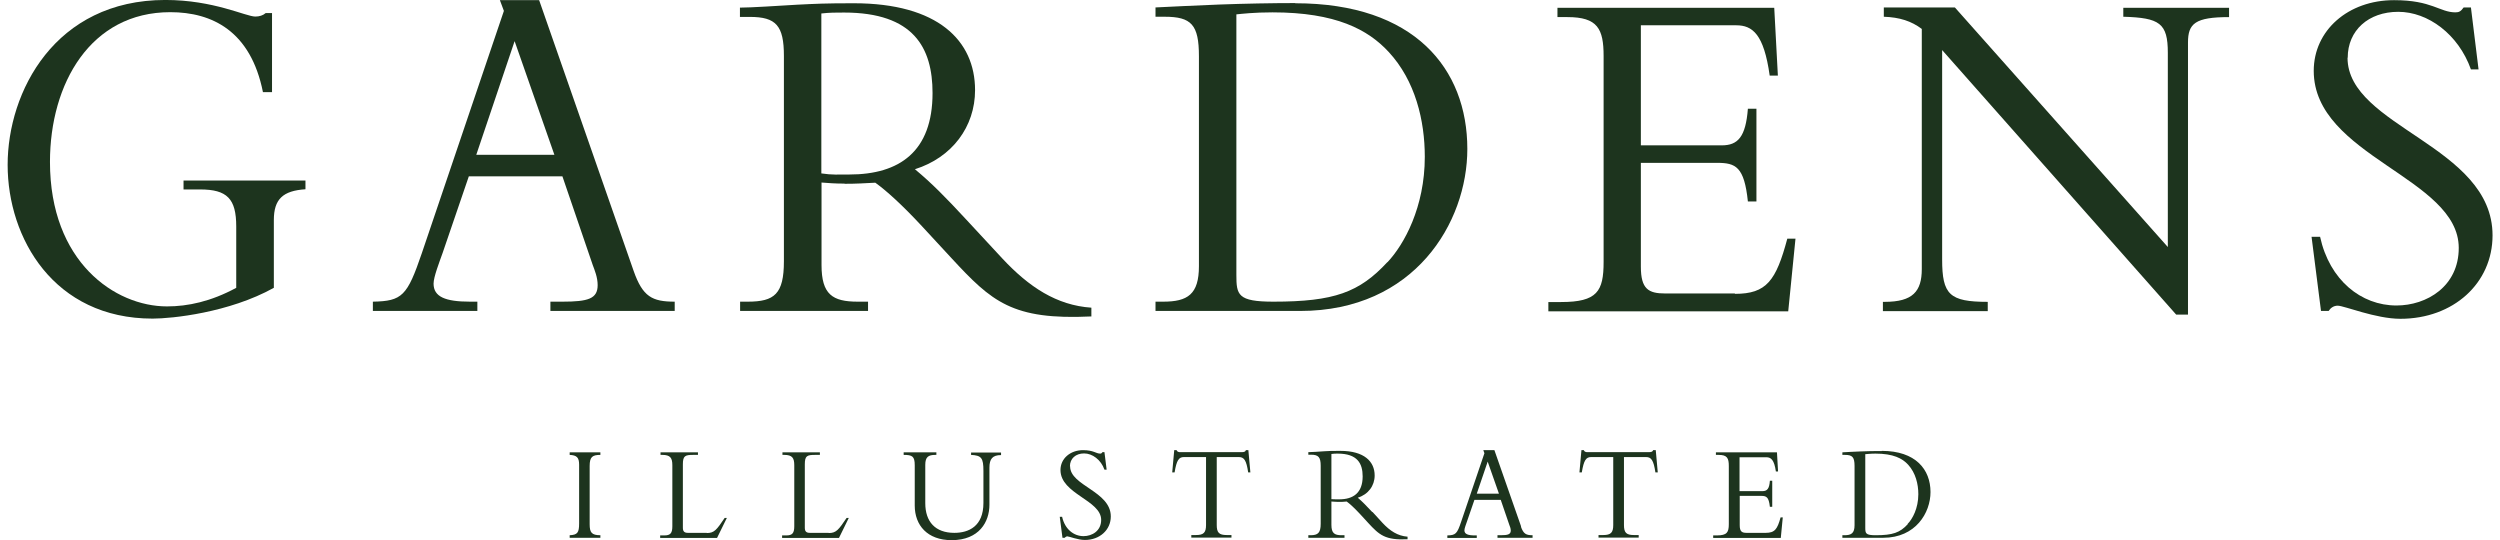
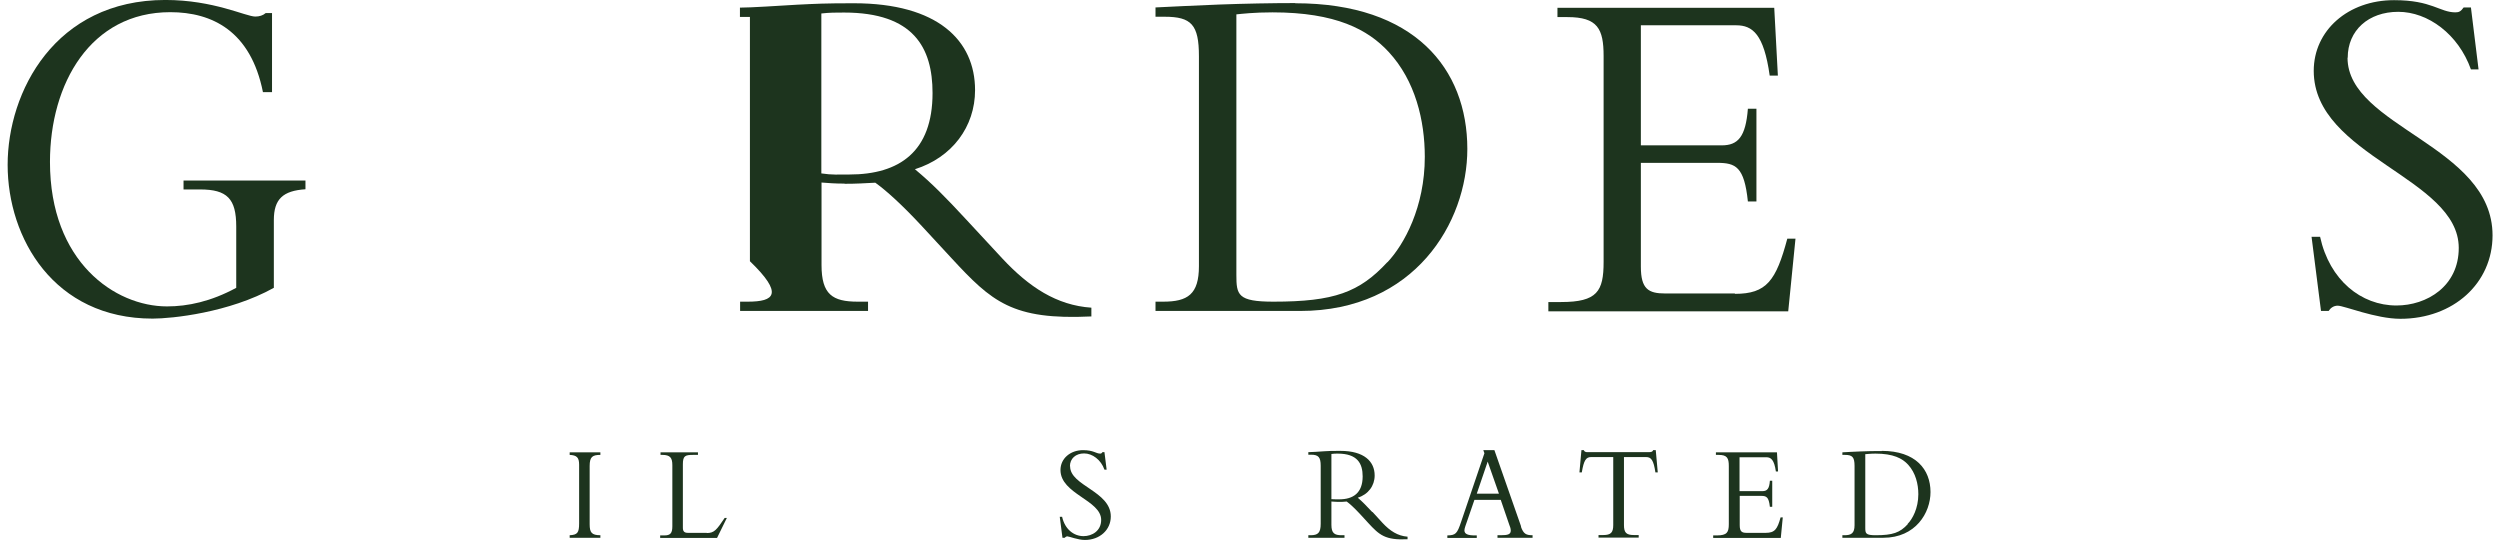
<svg xmlns="http://www.w3.org/2000/svg" width="162" height="35" viewBox="0 0 162 35" fill="none">
  <path d="M11.881 12.276H12.964C14.719 12.276 15.308 12.878 15.308 14.673V18.651C13.671 19.537 12.176 19.855 10.822 19.855C7.454 19.855 3.238 16.975 3.238 10.493C3.238 5.405 5.876 0.789 11.033 0.789C13.753 0.789 16.25 2.017 17.039 5.972H17.627V0.848H17.215C17.039 1.002 16.803 1.073 16.544 1.073C15.932 1.073 13.848 -0.002 10.716 -0.002C3.568 -0.002 0.495 5.937 0.495 10.682C0.495 15.428 3.486 20.646 9.891 20.646C11.128 20.646 14.837 20.268 17.745 18.651V14.259C17.745 12.902 18.334 12.359 19.794 12.264V11.698H11.893V12.276H11.881Z" fill="#1D341E" />
-   <path d="M30.862 10.033L33.347 2.666L35.925 10.033H30.862ZM36.432 19.548H35.666V20.15H43.721V19.548C42.26 19.548 41.648 19.23 41.059 17.553L34.936 0.01H32.393L32.652 0.707L27.33 16.42C26.388 19.171 26.07 19.513 24.162 19.548V20.15H30.933V19.548H30.462C28.849 19.548 28.095 19.23 28.095 18.38C28.095 17.943 28.472 16.986 28.684 16.384L30.38 11.426H36.444L38.41 17.175C38.528 17.494 38.728 17.966 38.728 18.474C38.728 19.359 38.116 19.548 36.444 19.548H36.432Z" fill="#1D341E" />
-   <path d="M53.235 0.872C53.765 0.813 54.141 0.813 54.695 0.813C59.205 0.813 60.429 3.091 60.429 6.031C60.429 9.821 58.286 11.308 55.036 11.308C54.365 11.308 53.918 11.344 53.223 11.237V0.872H53.235ZM54.73 11.91C55.519 11.91 55.99 11.875 56.72 11.839C57.427 12.347 58.451 13.268 59.734 14.649L61.666 16.739C64.268 19.548 65.587 20.753 70.721 20.505V19.938C68.471 19.784 66.682 18.604 64.951 16.75L62.631 14.248C61.253 12.76 60.382 11.875 59.287 10.966C61.689 10.21 63.184 8.215 63.184 5.842C63.184 2.619 60.759 0.211 55.331 0.211C53.423 0.211 52.846 0.246 51.645 0.305C50.444 0.376 48.654 0.494 47.948 0.494V1.096H48.595C50.291 1.096 50.797 1.663 50.797 3.623V16.927C50.797 19.052 50.185 19.548 48.454 19.548H47.959V20.15H56.249V19.548H55.578C53.941 19.548 53.235 19.076 53.235 17.175V11.828C53.706 11.863 54.083 11.898 54.73 11.898V11.91Z" fill="#1D341E" />
+   <path d="M53.235 0.872C53.765 0.813 54.141 0.813 54.695 0.813C59.205 0.813 60.429 3.091 60.429 6.031C60.429 9.821 58.286 11.308 55.036 11.308C54.365 11.308 53.918 11.344 53.223 11.237V0.872H53.235ZM54.73 11.91C55.519 11.91 55.99 11.875 56.72 11.839C57.427 12.347 58.451 13.268 59.734 14.649L61.666 16.739C64.268 19.548 65.587 20.753 70.721 20.505V19.938C68.471 19.784 66.682 18.604 64.951 16.75L62.631 14.248C61.253 12.76 60.382 11.875 59.287 10.966C61.689 10.21 63.184 8.215 63.184 5.842C63.184 2.619 60.759 0.211 55.331 0.211C53.423 0.211 52.846 0.246 51.645 0.305C50.444 0.376 48.654 0.494 47.948 0.494V1.096H48.595V16.927C50.797 19.052 50.185 19.548 48.454 19.548H47.959V20.15H56.249V19.548H55.578C53.941 19.548 53.235 19.076 53.235 17.175V11.828C53.706 11.863 54.083 11.898 54.73 11.898V11.91Z" fill="#1D341E" />
  <path d="M89.902 16.986C88.088 18.946 86.452 19.548 82.519 19.548C80.199 19.548 80.117 19.111 80.117 17.813V0.931C80.47 0.896 81.259 0.801 82.46 0.801C86.558 0.801 88.642 1.911 89.984 3.363C91.715 5.228 92.327 7.814 92.327 10.163C92.327 13.421 90.985 15.853 89.902 16.998V16.986ZM83.932 0.199C82.413 0.199 80.623 0.235 79.01 0.294C77.397 0.364 75.96 0.423 74.877 0.482V1.085H75.466C77.197 1.085 77.691 1.592 77.691 3.646V17.246C77.691 19.076 76.961 19.548 75.371 19.548H74.877V20.15H84.25C91.656 20.15 95.083 14.425 95.083 9.655C95.083 4.449 91.656 0.211 83.932 0.211V0.199Z" fill="#1D341E" />
  <path d="M112.416 19.017H107.906C106.822 19.017 106.328 18.734 106.328 17.282V10.553H111.273C112.474 10.553 113.028 10.8 113.263 13.055H113.817V7.046H113.263C113.122 8.876 112.616 9.419 111.568 9.419H106.328V1.639H112.51C113.558 1.639 114.3 2.206 114.676 4.898H115.206L114.971 0.506H100.923V1.108H101.571C103.525 1.108 103.914 1.864 103.914 3.635V16.975C103.914 18.875 103.502 19.572 101.159 19.572H100.334V20.174H115.877L116.348 15.464H115.818C115.088 18.191 114.476 19.041 112.427 19.041L112.416 19.017Z" fill="#1D341E" />
-   <path d="M137.602 1.085C139.945 1.155 140.475 1.498 140.475 3.422V16.007L126.675 0.482H122.071V1.085C123.096 1.12 123.861 1.368 124.532 1.875V17.435C124.532 18.887 123.943 19.56 122.13 19.56H122.012V20.162H128.806V19.56C126.322 19.56 125.851 19.088 125.851 16.809V3.245L141.017 20.387H141.782V2.749C141.782 1.521 142.253 1.108 144.443 1.108V0.506H137.59V1.096L137.602 1.085Z" fill="#1D341E" />
  <path d="M152.132 3.741C152.132 1.97 153.475 0.766 155.406 0.766C157.337 0.766 159.303 2.218 160.116 4.496H160.61L160.116 0.482H159.645C159.468 0.73 159.35 0.801 159.115 0.801C158.09 0.801 157.596 0.01 155.135 0.01C152.156 0.01 149.93 1.97 149.93 4.591C149.93 10.128 159.327 11.509 159.327 16.066C159.327 18.557 157.254 19.796 155.288 19.796C153.004 19.796 150.955 18.155 150.342 15.346H149.789L150.401 20.15H150.896C151.014 19.962 151.214 19.808 151.485 19.808C151.897 19.808 153.946 20.658 155.547 20.658C158.974 20.658 161.517 18.356 161.517 15.251C161.517 9.431 152.12 8.227 152.12 3.741H152.132Z" fill="#1D341E" />
  <path d="M36.915 29.477C37.374 29.5 37.527 29.642 37.527 30.114V33.916C37.527 34.518 37.421 34.659 36.915 34.683V34.848H38.905V34.683C38.34 34.683 38.21 34.506 38.21 33.975V30.197C38.21 29.607 38.387 29.477 38.905 29.477V29.311H36.915V29.477Z" fill="#1D341E" />
  <path d="M45.793 34.529H44.58C44.345 34.529 44.25 34.435 44.25 34.199V30.091C44.25 29.536 44.392 29.477 44.922 29.477H45.228V29.311H42.802V29.477H42.92C43.438 29.477 43.568 29.677 43.568 30.15V34.105C43.568 34.565 43.426 34.695 43.049 34.695H42.779V34.86H46.464L47.1 33.562H46.959C46.441 34.329 46.288 34.541 45.805 34.541L45.793 34.529Z" fill="#1D341E" />
-   <path d="M53.694 34.529H52.481C52.246 34.529 52.152 34.435 52.152 34.199V30.091C52.152 29.536 52.293 29.477 52.823 29.477H53.129V29.311H50.703V29.477H50.821C51.339 29.477 51.469 29.677 51.469 30.15V34.105C51.469 34.565 51.327 34.695 50.95 34.695H50.68V34.86H54.365L55.001 33.562H54.86C54.342 34.329 54.189 34.541 53.706 34.541L53.694 34.529Z" fill="#1D341E" />
-   <path d="M62.914 29.477C63.597 29.512 63.726 29.666 63.726 30.516V32.593C63.726 34.105 62.773 34.529 61.842 34.529C60.606 34.529 59.958 33.809 59.958 32.605V30.126C59.958 29.607 60.158 29.477 60.606 29.477H60.677V29.311H58.557V29.477C59.122 29.477 59.275 29.571 59.275 30.15V32.759C59.275 34.034 60.088 35.002 61.666 35.002C63.456 35.002 64.115 33.809 64.115 32.712V30.303C64.115 29.736 64.315 29.489 64.868 29.489V29.323H62.926V29.489L62.914 29.477Z" fill="#1D341E" />
  <path d="M69.331 30.22C69.331 29.713 69.708 29.382 70.249 29.382C70.791 29.382 71.344 29.795 71.568 30.433H71.71L71.568 29.299H71.439C71.392 29.37 71.356 29.394 71.297 29.394C71.015 29.394 70.874 29.17 70.179 29.17C69.343 29.17 68.719 29.724 68.719 30.456C68.719 32.015 71.356 32.404 71.356 33.691C71.356 34.4 70.768 34.742 70.214 34.742C69.567 34.742 69.001 34.282 68.825 33.49H68.672L68.848 34.848H68.99C68.99 34.848 69.084 34.754 69.154 34.754C69.272 34.754 69.849 34.99 70.297 34.99C71.262 34.99 71.98 34.34 71.98 33.467C71.98 31.826 69.343 31.484 69.343 30.22H69.331Z" fill="#1D341E" />
-   <path d="M80.729 29.17C80.718 29.276 80.588 29.299 80.47 29.299H76.502C76.443 29.299 76.384 29.299 76.337 29.276C76.29 29.252 76.255 29.217 76.243 29.17H76.09L75.96 30.61H76.114C76.243 29.831 76.384 29.618 76.714 29.618H78.151V34.022C78.151 34.506 77.998 34.671 77.503 34.671H77.197V34.836H79.799V34.671H79.493C78.987 34.671 78.845 34.506 78.845 34.022V29.618H80.282C80.612 29.618 80.765 29.819 80.882 30.61H81.024L80.894 29.17H80.741H80.729Z" fill="#1D341E" />
  <path d="M86.781 32.357C86.593 32.357 86.464 32.357 86.275 32.346V29.418C86.428 29.394 86.534 29.394 86.687 29.394C87.959 29.394 88.3 30.032 88.3 30.87C88.3 31.932 87.7 32.357 86.781 32.357ZM88.925 33.184C88.536 32.77 88.289 32.511 87.983 32.251C88.665 32.039 89.078 31.472 89.078 30.811C89.078 29.902 88.395 29.217 86.864 29.217C86.322 29.217 86.157 29.217 85.828 29.241C85.486 29.264 84.98 29.3 84.78 29.3V29.465H84.956C85.439 29.465 85.581 29.63 85.581 30.185V33.939C85.581 34.529 85.404 34.683 84.921 34.683H84.78V34.848H87.123V34.683H86.935C86.475 34.683 86.275 34.553 86.275 34.01V32.499C86.405 32.499 86.511 32.523 86.699 32.523C86.923 32.523 87.052 32.523 87.264 32.499C87.465 32.641 87.747 32.9 88.112 33.29L88.654 33.88C89.384 34.671 89.761 35.014 91.209 34.943V34.777C90.573 34.73 90.067 34.4 89.584 33.88L88.936 33.172L88.925 33.184Z" fill="#1D341E" />
  <path d="M95.695 31.991L96.402 29.913L97.132 31.991H95.695ZM98.568 34.116L96.837 29.17H96.119L96.19 29.37L94.683 33.809C94.423 34.588 94.329 34.683 93.788 34.695V34.86H95.695V34.695H95.566C95.106 34.695 94.894 34.6 94.894 34.364C94.894 34.234 95 33.974 95.059 33.797L95.542 32.393H97.249L97.803 34.01C97.838 34.104 97.897 34.234 97.897 34.376C97.897 34.624 97.72 34.683 97.249 34.683H97.037V34.848H99.31V34.683C98.898 34.683 98.721 34.6 98.556 34.128L98.568 34.116Z" fill="#1D341E" />
  <path d="M107.117 29.17C107.105 29.276 106.975 29.299 106.858 29.299H102.89C102.831 29.299 102.772 29.299 102.725 29.276C102.678 29.252 102.642 29.217 102.631 29.17H102.477L102.348 30.61H102.501C102.631 29.831 102.772 29.618 103.101 29.618H104.538V34.022C104.538 34.506 104.385 34.671 103.89 34.671H103.584V34.836H106.187V34.671H105.88C105.374 34.671 105.233 34.506 105.233 34.022V29.618H106.669C106.999 29.618 107.152 29.819 107.27 30.61H107.423L107.293 29.17H107.129H107.117Z" fill="#1D341E" />
  <path d="M114.453 34.529H113.181C112.875 34.529 112.734 34.447 112.734 34.034V32.133H114.123C114.464 32.133 114.618 32.204 114.688 32.841H114.841V31.153H114.688C114.653 31.673 114.512 31.826 114.205 31.826H112.722V29.63H114.464C114.759 29.63 114.971 29.796 115.077 30.551H115.218L115.147 29.311H111.191V29.477H111.368C111.921 29.477 112.027 29.689 112.027 30.197V33.963C112.027 34.494 111.909 34.695 111.25 34.695H111.014V34.86H115.395L115.524 33.526H115.383C115.171 34.293 115.006 34.529 114.417 34.529H114.453Z" fill="#1D341E" />
  <path d="M123.625 33.963C123.119 34.518 122.648 34.683 121.541 34.683C120.893 34.683 120.87 34.565 120.87 34.187V29.43C120.964 29.43 121.188 29.394 121.529 29.394C122.683 29.394 123.272 29.701 123.649 30.114C124.132 30.645 124.308 31.366 124.308 32.027C124.308 32.936 123.931 33.632 123.613 33.951L123.625 33.963ZM121.941 29.229C121.517 29.229 121.011 29.229 120.552 29.253C120.093 29.276 119.692 29.288 119.386 29.311V29.477H119.551C120.034 29.477 120.175 29.618 120.175 30.197V34.034C120.175 34.553 119.963 34.683 119.528 34.683H119.386V34.848H122.036C124.132 34.848 125.097 33.231 125.097 31.885C125.097 30.421 124.132 29.217 121.941 29.217V29.229Z" fill="#1D341E" />
</svg>